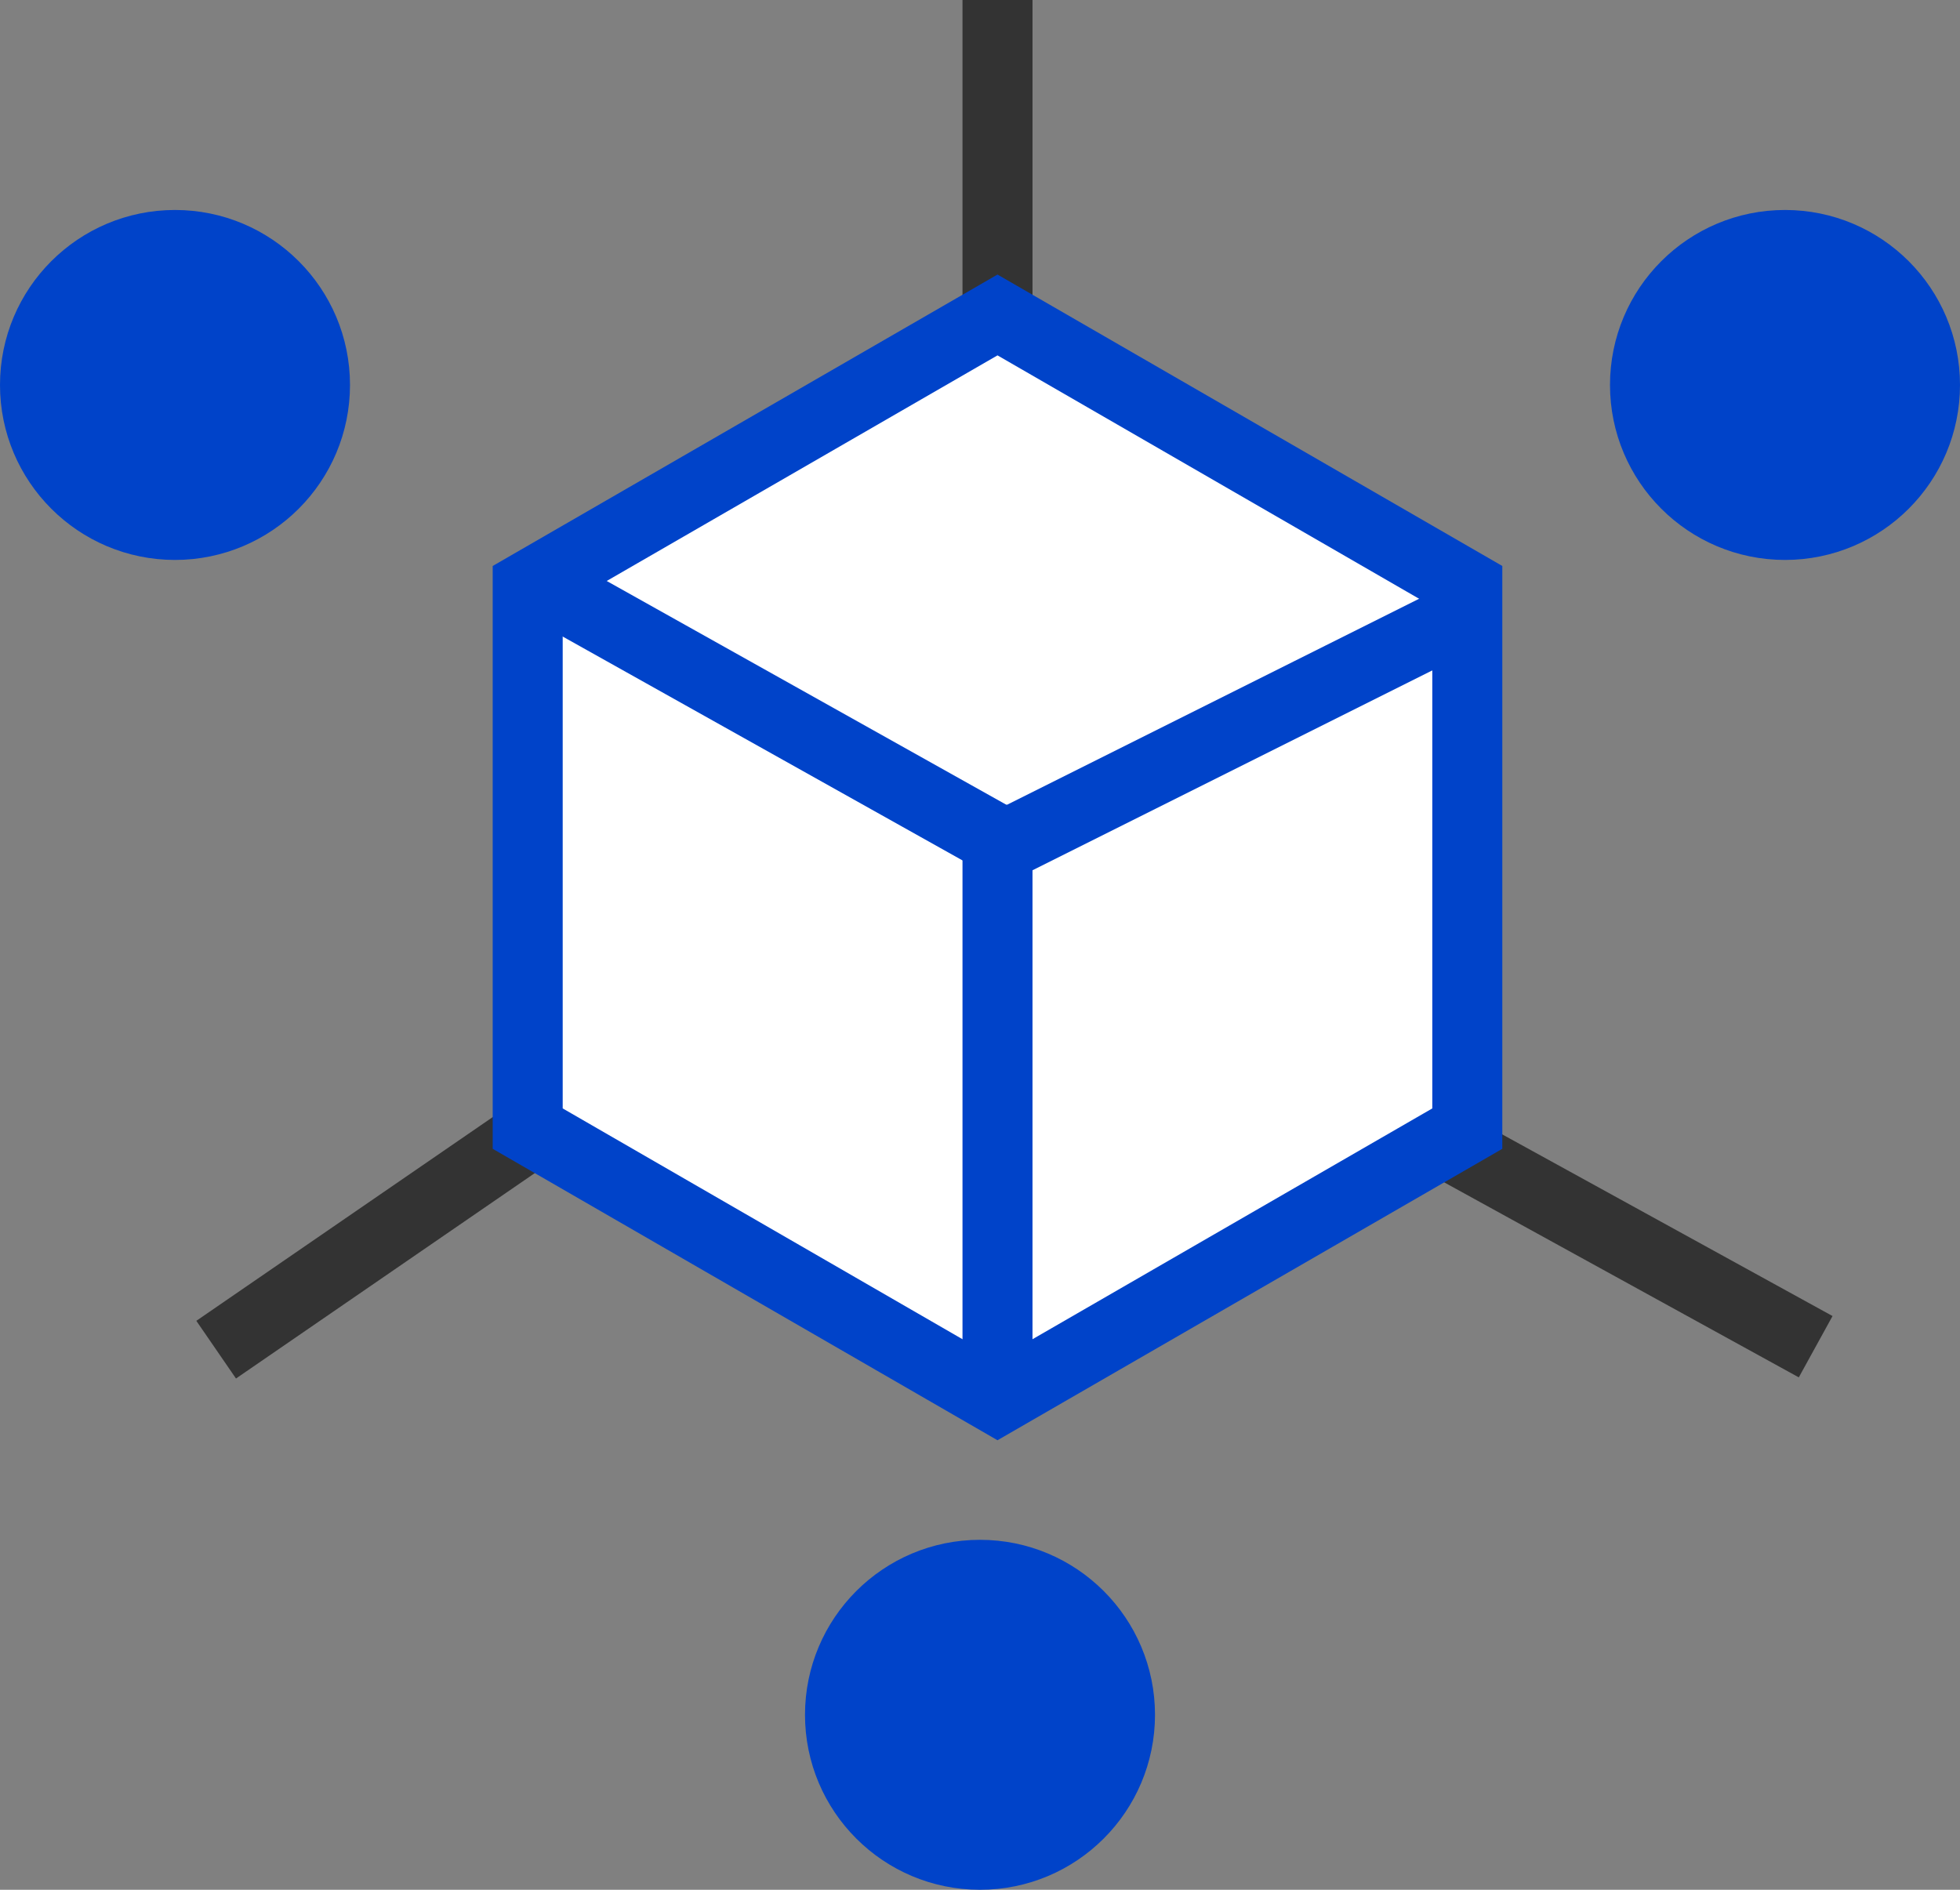
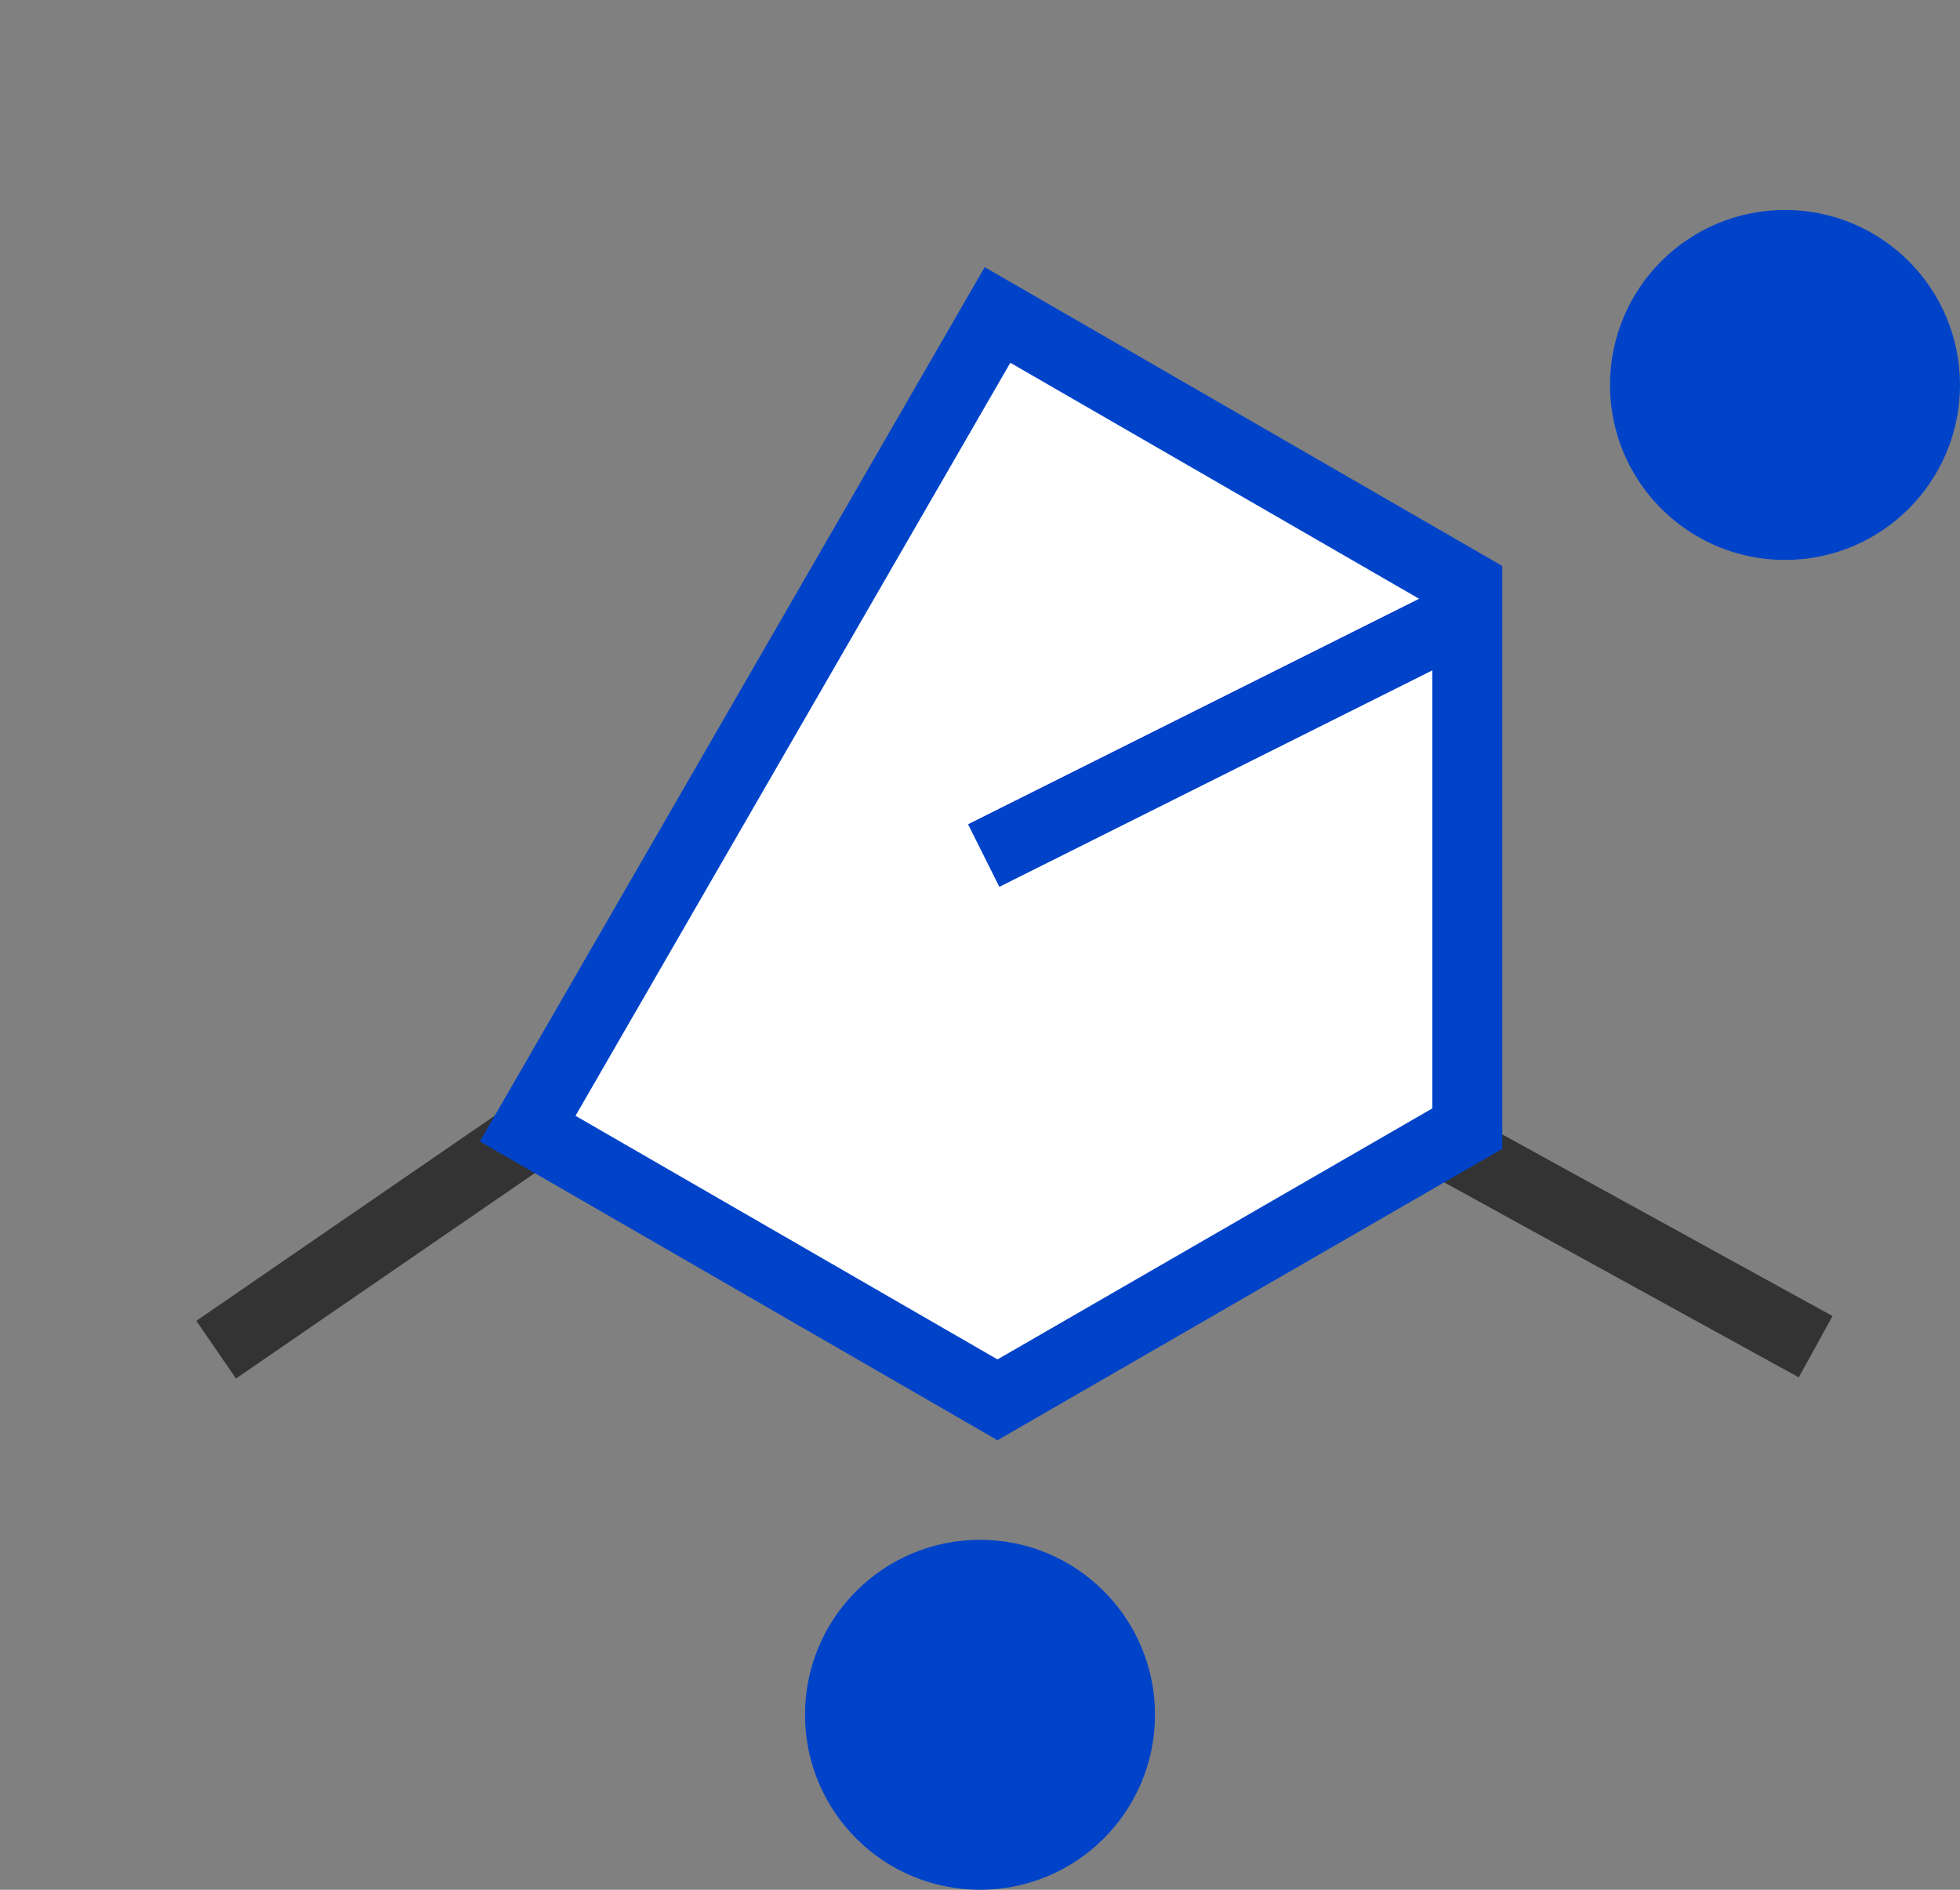
<svg xmlns="http://www.w3.org/2000/svg" width="56" height="54" viewBox="0 0 56 54">
  <rect x="0" y="0" width="56" height="54" fill="#808080" stroke="none" />
  <g id="分布式身份-hover" transform="translate(1 1)">
    <path id="直线_3_copy" data-name="直线 3 copy" d="M0,.5,10,6" transform="translate(40 31)" fill="none" stroke="#333" stroke-linecap="square" stroke-miterlimit="10" stroke-width="2" />
    <path id="直线_3_copy_2" data-name="直线 3 copy 2" d="M0,6,8,.5" transform="translate(6 31)" fill="none" stroke="#333" stroke-linecap="square" stroke-miterlimit="10" stroke-width="2" />
-     <path id="直线_8_copy" data-name="直线 8 copy" d="M.5,8V0" transform="translate(27)" fill="none" stroke="#333" stroke-linecap="square" stroke-miterlimit="10" stroke-width="2" />
-     <path id="多边形_copy_2" data-name="多边形 copy 2" d="M15.5,0,28.923,7.75v15.5L15.5,31,2.077,23.25V7.75Z" transform="translate(12 8)" fill="#fff" stroke="#0043c9" stroke-miterlimit="10" stroke-width="2" />
-     <path id="直线_3" data-name="直线 3" d="M1,0,13.5,7" transform="translate(14 16)" fill="none" stroke="#0043c9" stroke-linecap="square" stroke-miterlimit="10" stroke-width="2" />
+     <path id="多边形_copy_2" data-name="多边形 copy 2" d="M15.5,0,28.923,7.75v15.5L15.5,31,2.077,23.25Z" transform="translate(12 8)" fill="#fff" stroke="#0043c9" stroke-miterlimit="10" stroke-width="2" />
    <path id="直线_5" data-name="直线 5" d="M1,6,13,0" transform="translate(27 17)" fill="none" stroke="#0043c9" stroke-linecap="square" stroke-miterlimit="10" stroke-width="2" />
-     <path id="直线_8" data-name="直线 8" d="M.5,15V0" transform="translate(27 23)" fill="none" stroke="#0043c9" stroke-linecap="square" stroke-miterlimit="10" stroke-width="2" />
    <circle id="椭圆形_copy_7" data-name="椭圆形 copy 7" cx="4" cy="4" r="4" transform="translate(23 44)" fill="#0043c9" stroke="#0043c9" stroke-miterlimit="10" stroke-width="2" />
-     <circle id="椭圆形_copy_10" data-name="椭圆形 copy 10" cx="4" cy="4" r="4" transform="translate(0 6)" fill="#0043c9" stroke="#0043c9" stroke-miterlimit="10" stroke-width="2" />
    <circle id="椭圆形_copy_11" data-name="椭圆形 copy 11" cx="4" cy="4" r="4" transform="translate(46 6)" fill="#0043c9" stroke="#0043c9" stroke-miterlimit="10" stroke-width="2" />
  </g>
</svg>